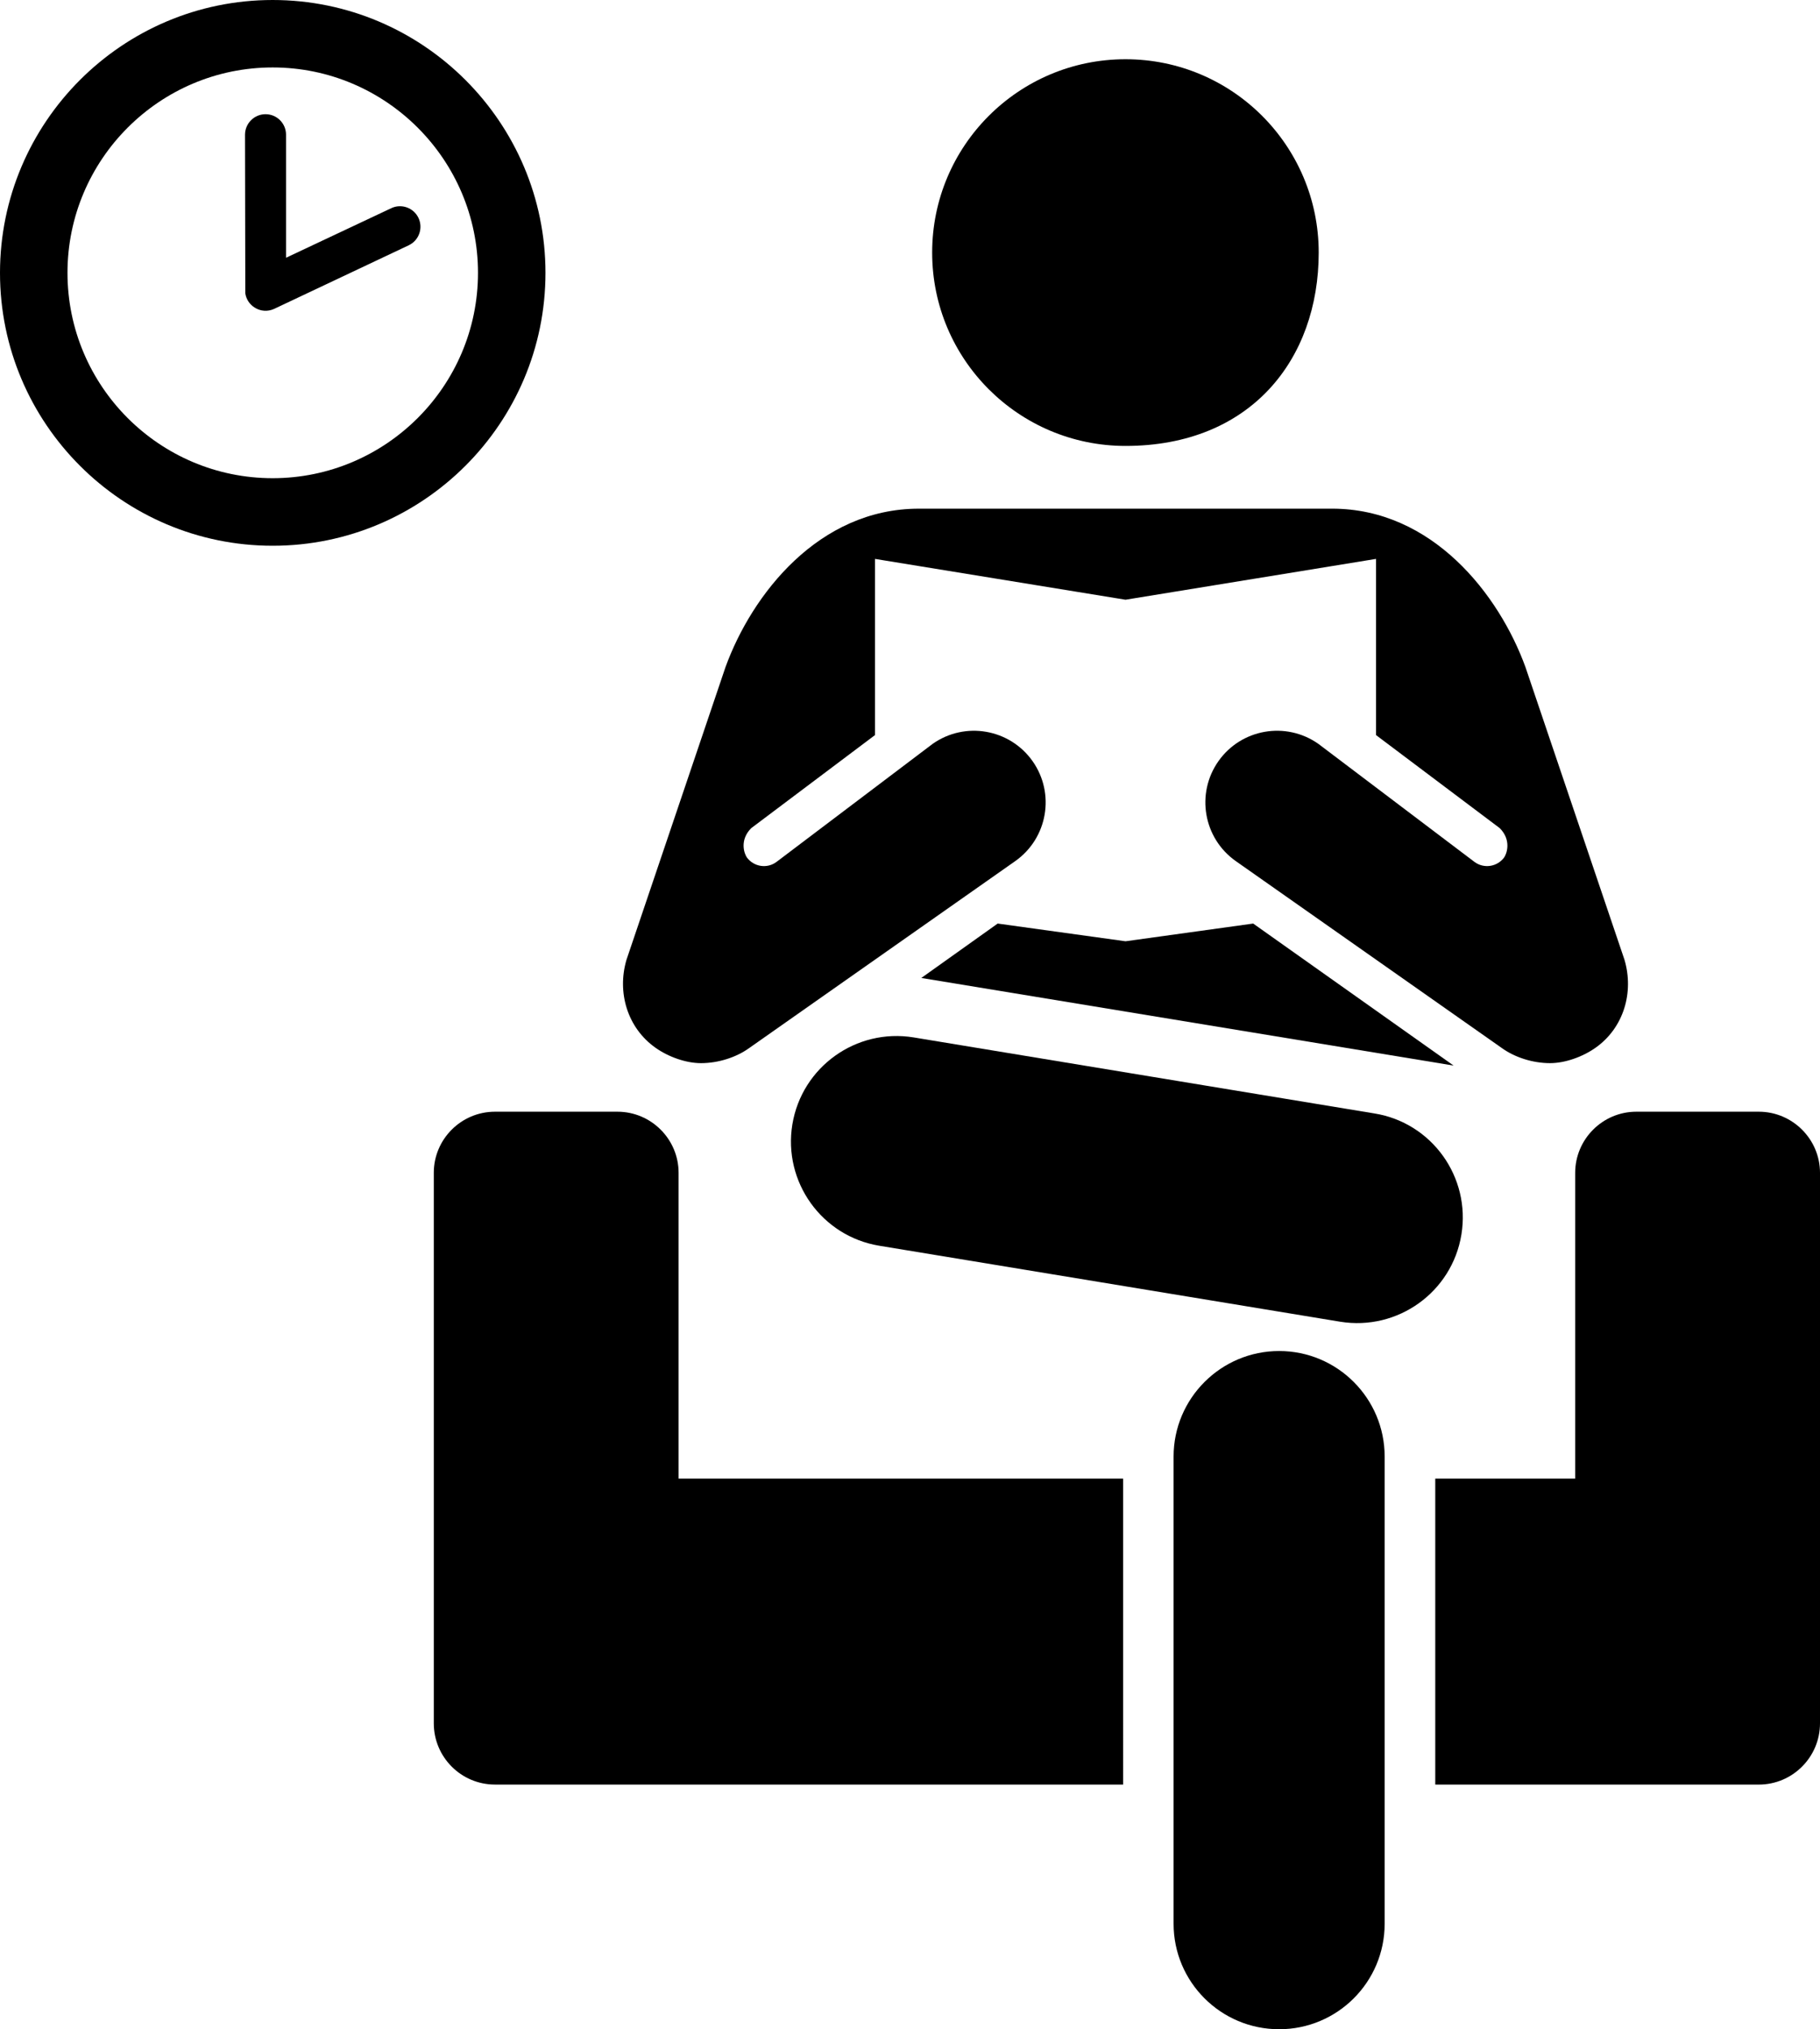
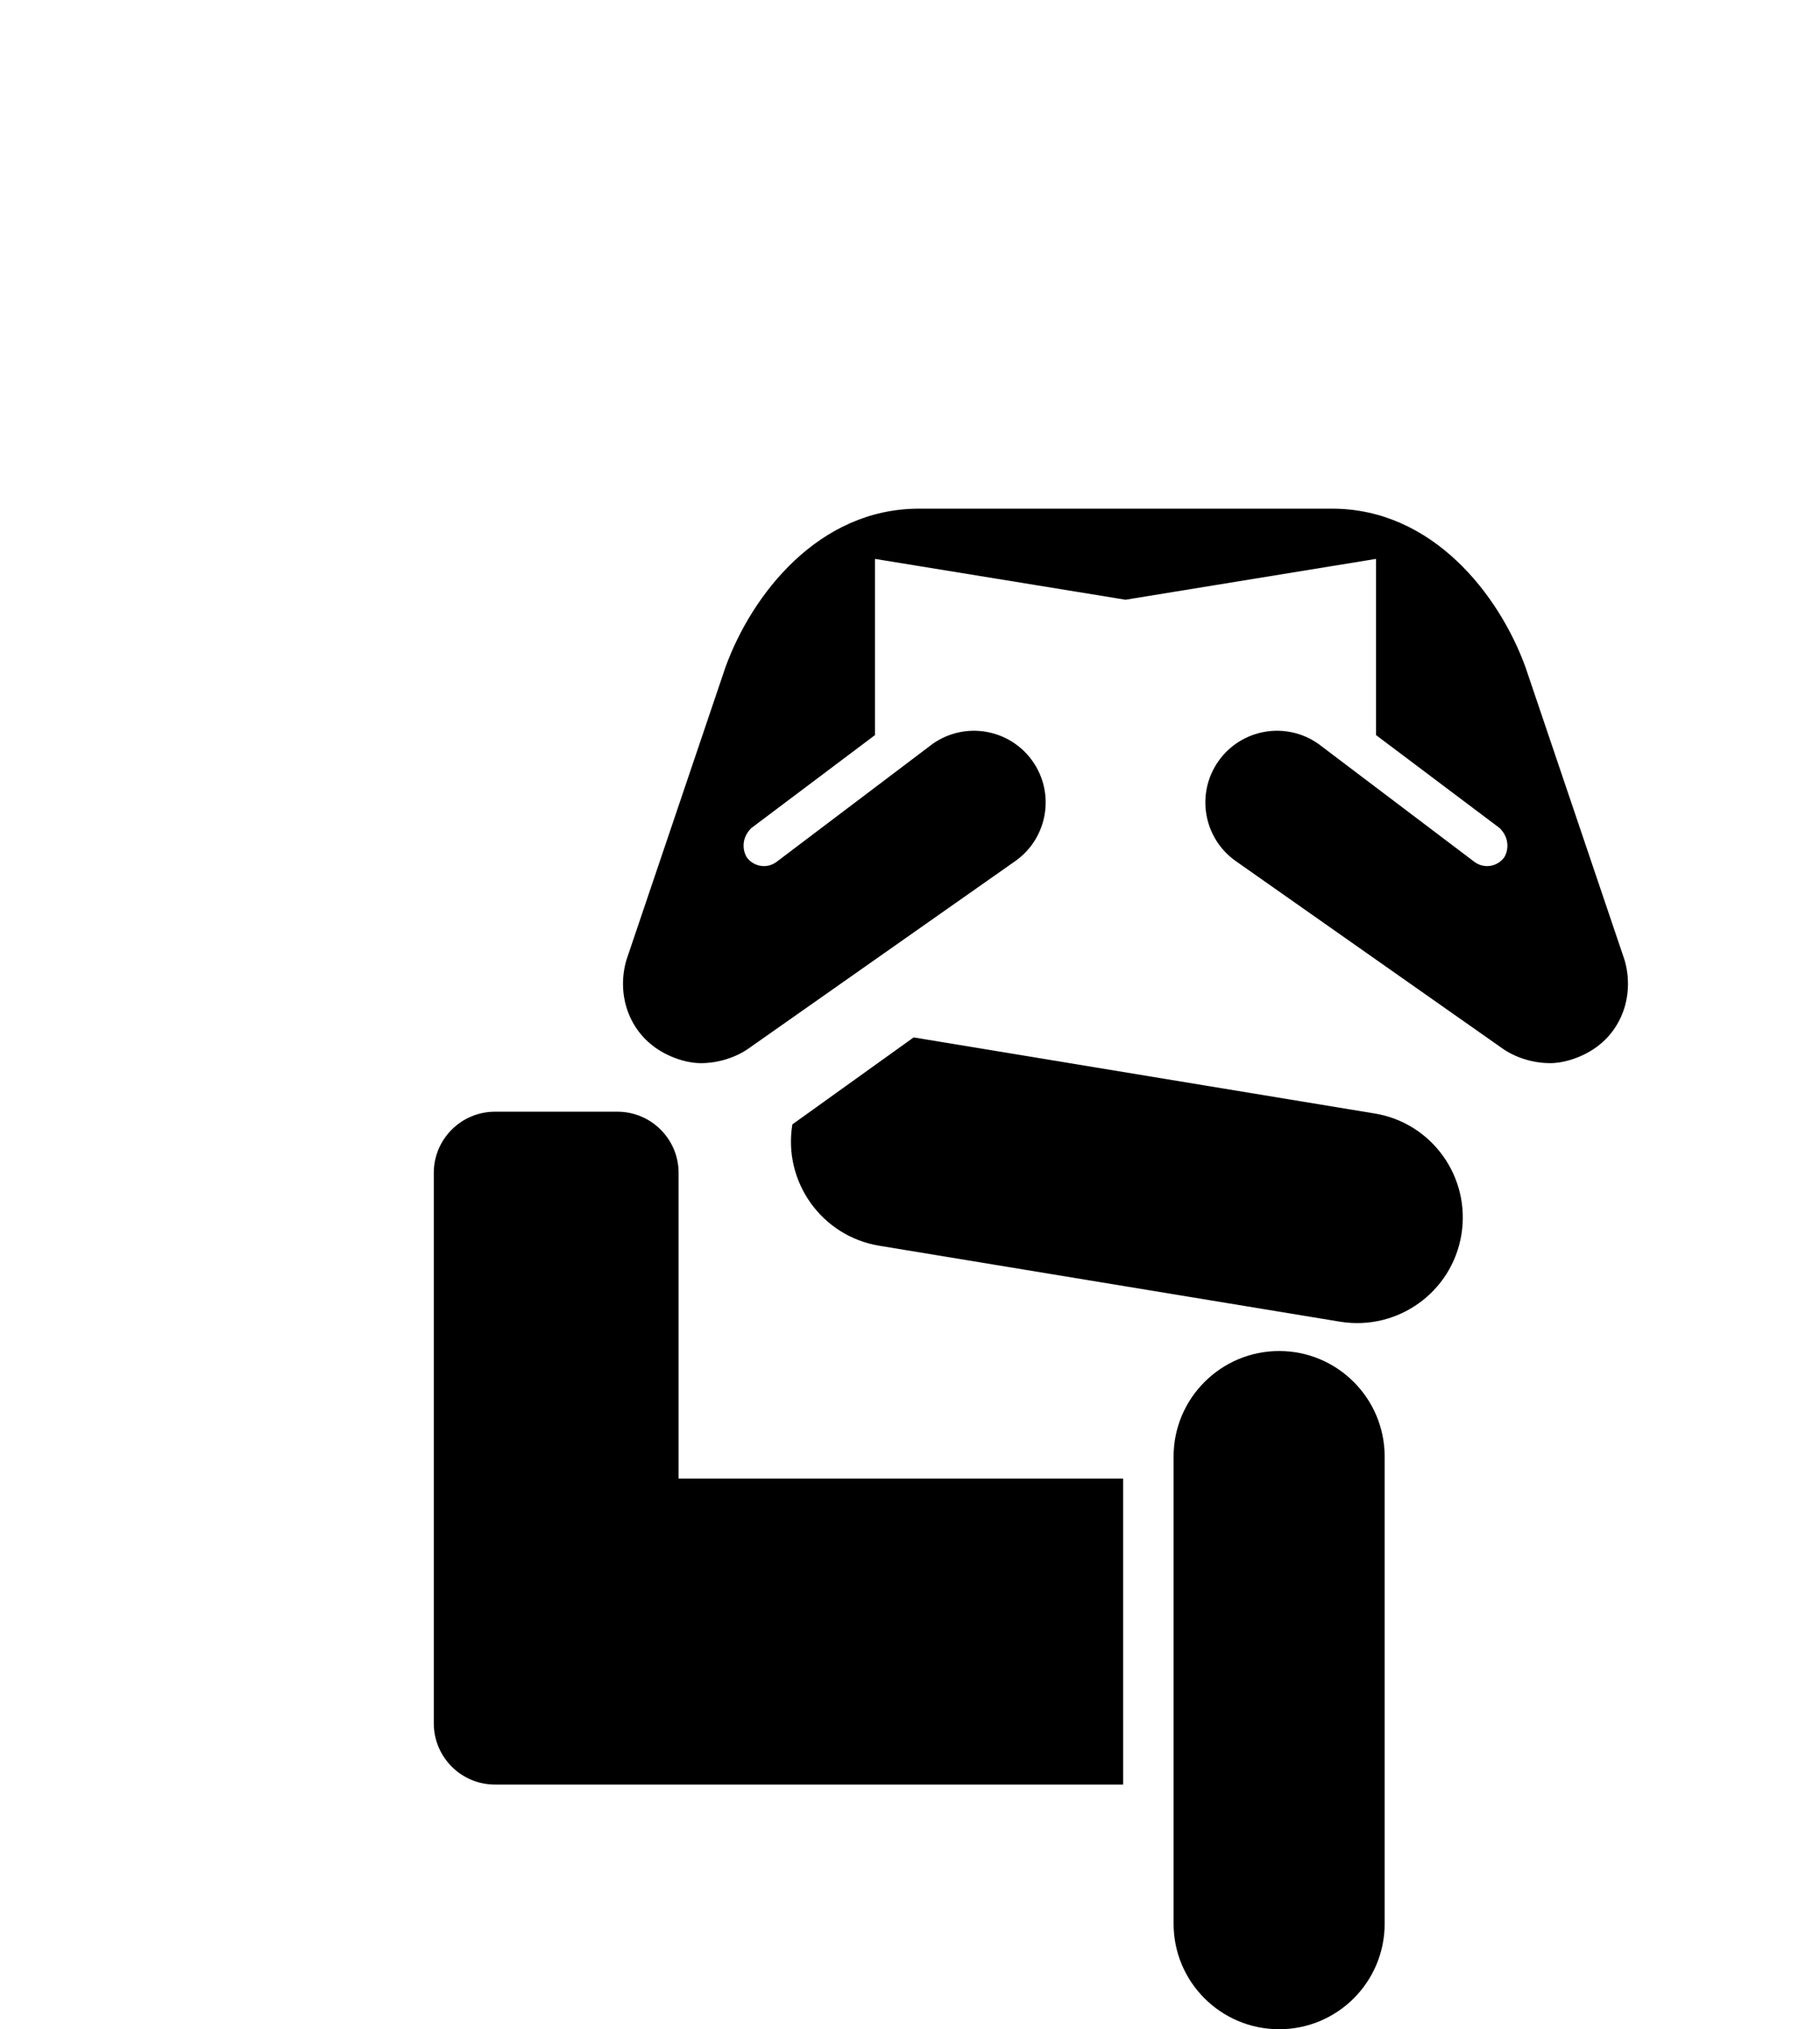
<svg xmlns="http://www.w3.org/2000/svg" version="1.0" id="Layer_1" x="0px" y="0px" width="89.723px" height="100px" viewBox="0 0 89.723 100" enable-background="new 0 0 89.723 100" xml:space="preserve">
-   <polygon points="71.661,52.511 45.419,48.193 49.184,45.512 55.486,46.385 61.78,45.512 " />
  <g>
-     <path d="M55.486,2.919c5.259,0,9.524,4.262,9.524,9.528c0,5.263-3.354,9.528-9.524,9.528c-5.263,0-9.532-4.265-9.532-9.528   C45.954,7.182,50.223,2.919,55.486,2.919z" />
-   </g>
+     </g>
  <g>
    <path d="M57.856,71.777v23.025c0,2.871,2.333,5.197,5.204,5.197c2.872,0,5.201-2.326,5.201-5.197V71.777   c0-2.867-2.329-5.2-5.201-5.2C60.189,66.577,57.856,68.91,57.856,71.777z" />
  </g>
  <g>
-     <path d="M89.723,84.923c0,1.667-1.356,3.02-3.017,3.02h-15.95V72.864h6.898V57.797c0-1.659,1.354-3.013,3.013-3.013h6.039   c1.66,0,3.017,1.354,3.017,3.013V84.923z" />
    <path d="M55.368,87.942H24.402c-1.667,0-3.017-1.353-3.017-3.02V57.797c0-1.659,1.35-3.013,3.017-3.013h6.036   c1.664,0,3.016,1.354,3.016,3.013v15.067h21.914V87.942z" />
  </g>
  <g>
-     <path d="M39.062,55.409c-0.466,2.833,1.453,5.515,4.286,5.98l22.719,3.744c2.833,0.46,5.511-1.453,5.977-4.289   c0.466-2.834-1.449-5.515-4.286-5.974L45.04,51.123C42.206,50.661,39.532,52.576,39.062,55.409z" />
+     <path d="M39.062,55.409c-0.466,2.833,1.453,5.515,4.286,5.98l22.719,3.744c2.833,0.46,5.511-1.453,5.977-4.289   c0.466-2.834-1.449-5.515-4.286-5.974L45.04,51.123z" />
  </g>
-   <path d="M13.442,26.894C6.029,26.894,0,20.865,0,13.448C0,6.031,6.029,0,13.442,0c7.413,0,13.449,6.031,13.449,13.448  C26.891,20.865,20.854,26.894,13.442,26.894L13.442,26.894z M13.442,23.565c5.577,0,10.122-4.538,10.122-10.121  c0-5.576-4.545-10.12-10.122-10.12c-5.581,0-10.115,4.544-10.115,10.12C3.327,19.028,7.861,23.565,13.442,23.565L13.442,23.565z" />
-   <path d="M13.511,15.223c-0.3,0.138-0.666,0.125-0.966-0.072c-0.252-0.162-0.411-0.417-0.452-0.697L12.079,6.64  c0-0.56,0.456-1.012,1.011-1.012c0.559,0,1.011,0.452,1.011,1.012l0,0v6.062l5.184-2.441c0.5-0.241,1.108-0.024,1.346,0.48l0,0  c0.238,0.508,0.021,1.109-0.483,1.347l0,0L13.511,15.223z" />
  <path d="M55.486,29.554l12.351-2.012v8.683c1.968,1.48,6.099,4.586,6.099,4.586c0.586,0.59,0.348,1.263,0.21,1.453  c-0.349,0.459-0.997,0.552-1.456,0.211l-7.696-5.818c-1.598-1.124-3.8-0.743-4.925,0.85c-1.125,1.595-0.745,3.799,0.85,4.925  l13.148,9.235c0.61,0.432,1.48,0.724,2.347,0.724l0,0c0.738,0,1.608-0.307,2.254-0.766c1.38-0.98,1.888-2.72,1.418-4.323  l-4.884-14.429c-1.304-3.585-4.593-7.806-9.531-7.806H45.298c-4.938,0-8.228,4.22-9.532,7.806l-4.883,14.429  c-0.469,1.603,0.042,3.342,1.422,4.323c0.642,0.459,1.515,0.766,2.25,0.766l0,0c0.87,0,1.739-0.292,2.35-0.724l13.148-9.235  c1.595-1.126,1.975-3.33,0.85-4.925c-1.129-1.593-3.33-1.974-4.925-0.85l-7.699,5.818c-0.456,0.341-1.104,0.248-1.453-0.211  c-0.138-0.189-0.38-0.862,0.207-1.453c0,0,4.134-3.106,6.101-4.586v-8.683L55.486,29.554z" />
</svg>